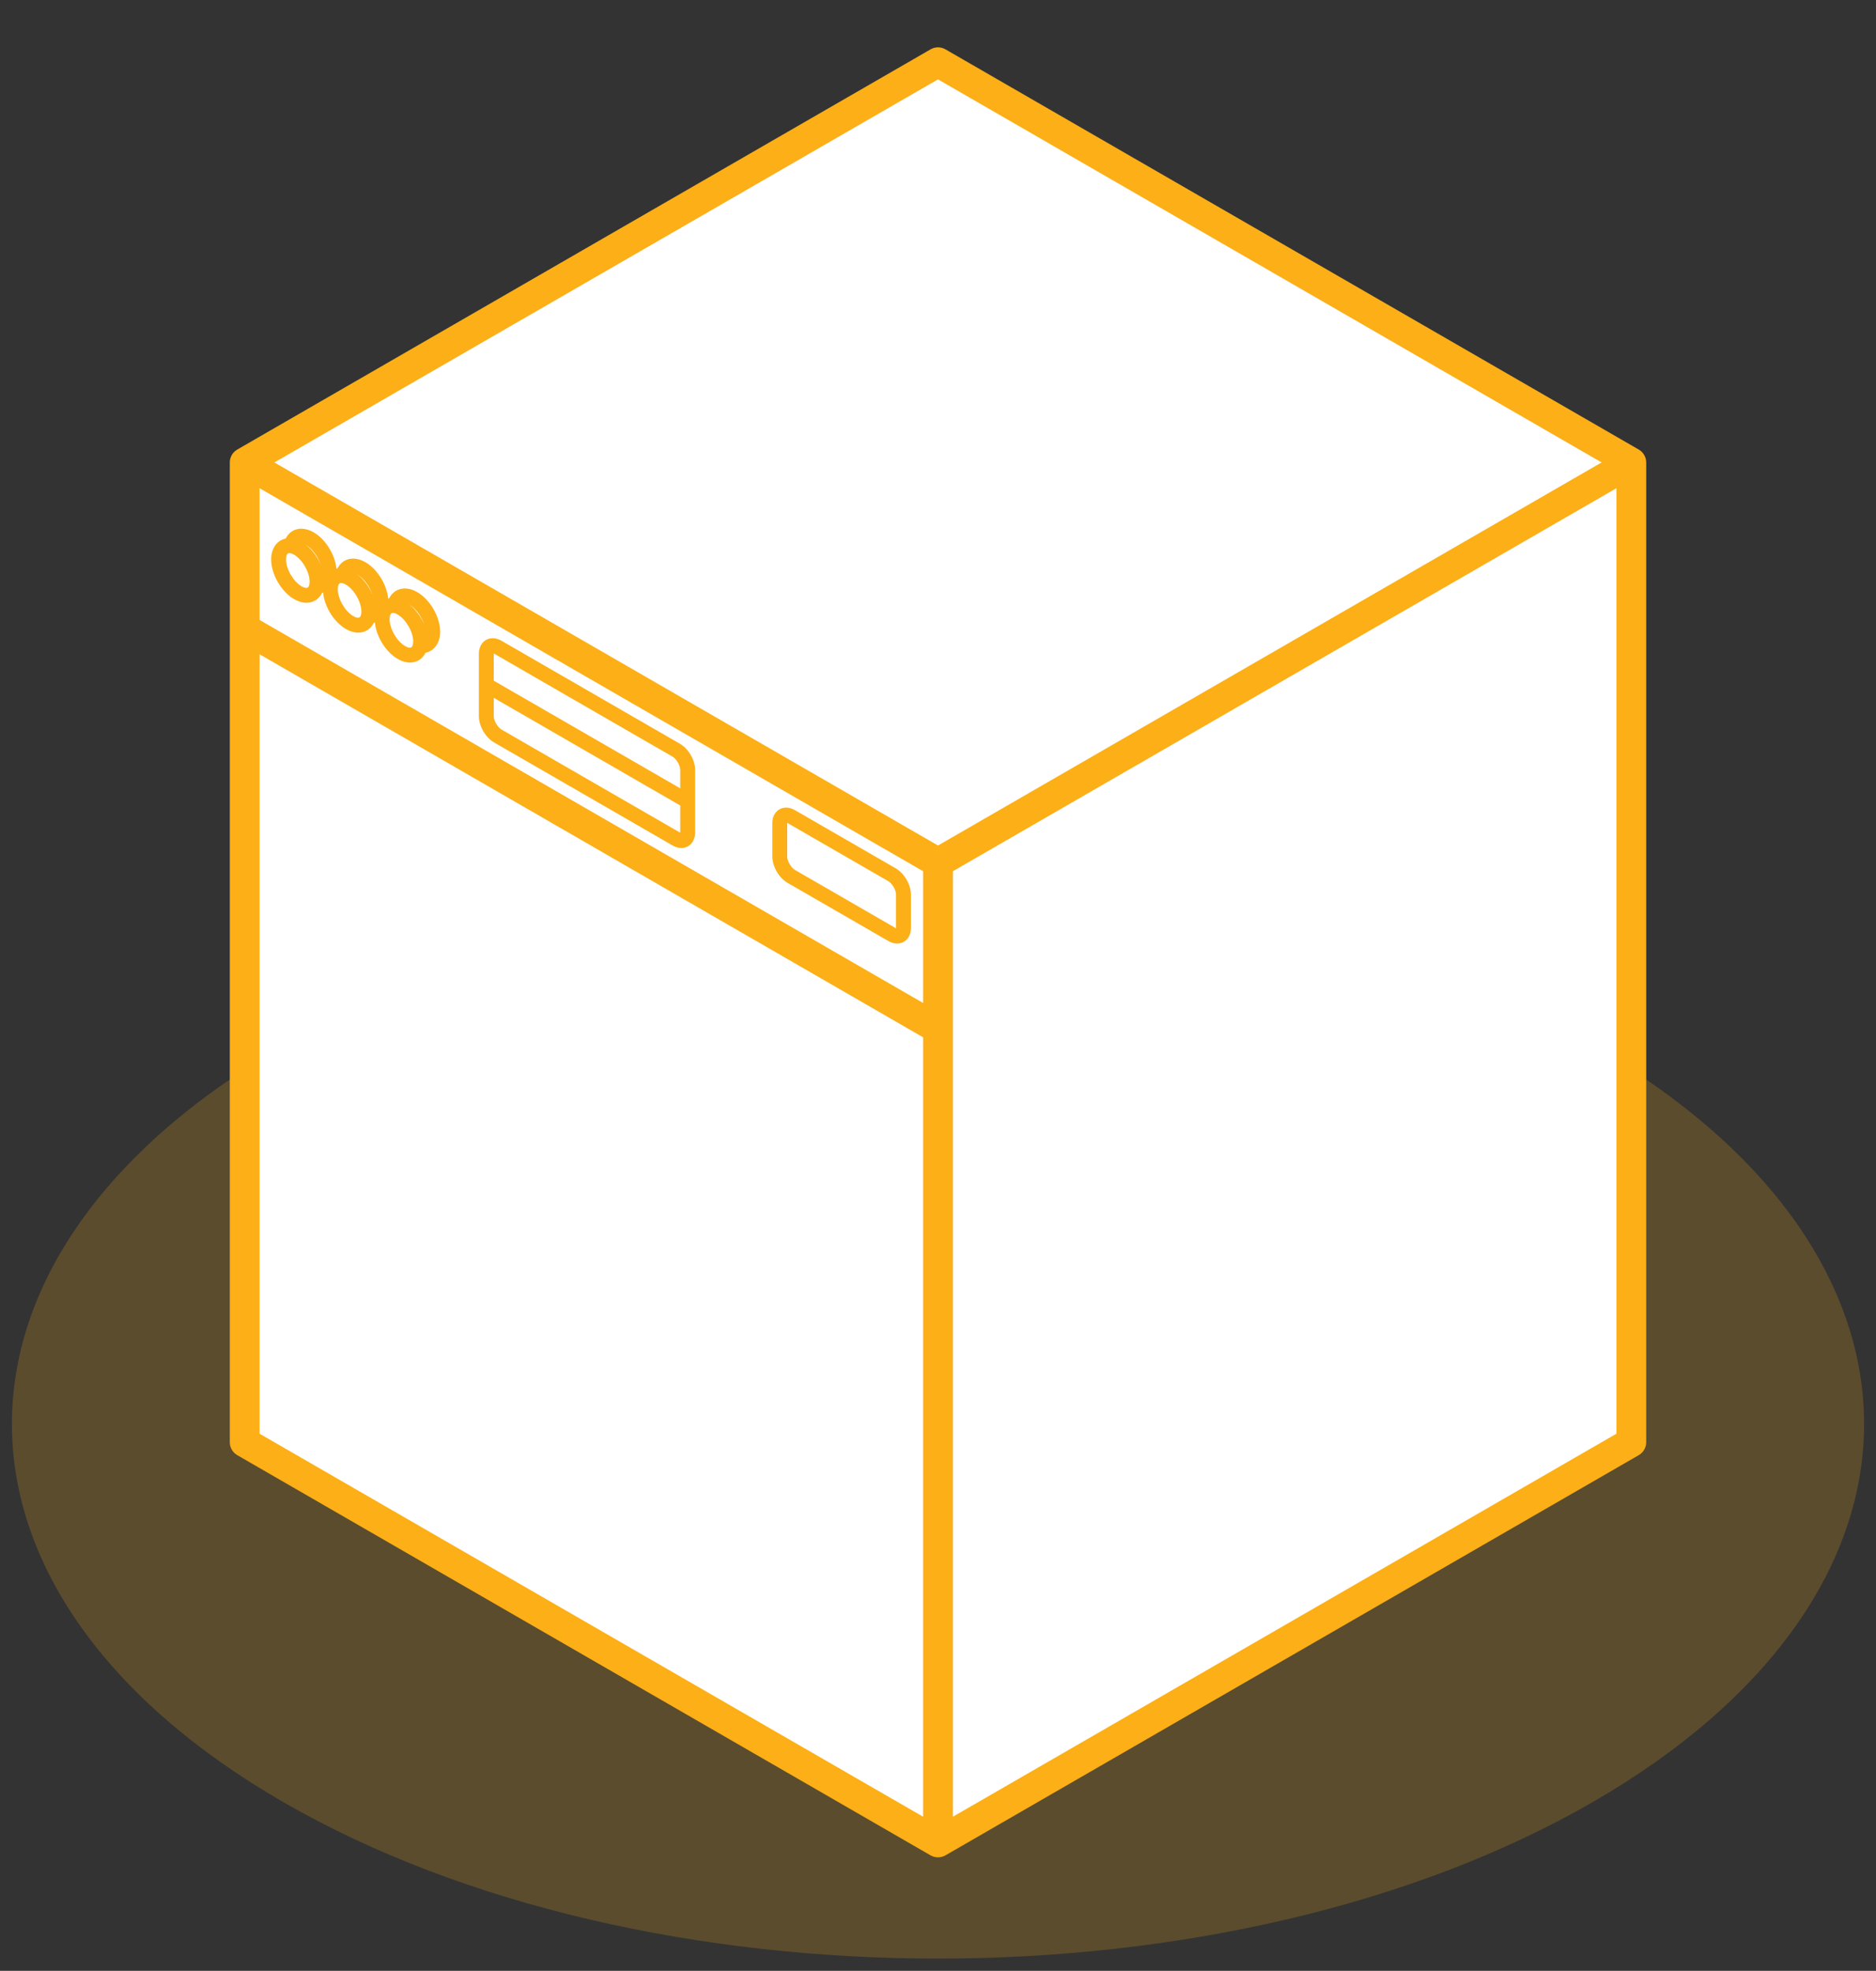
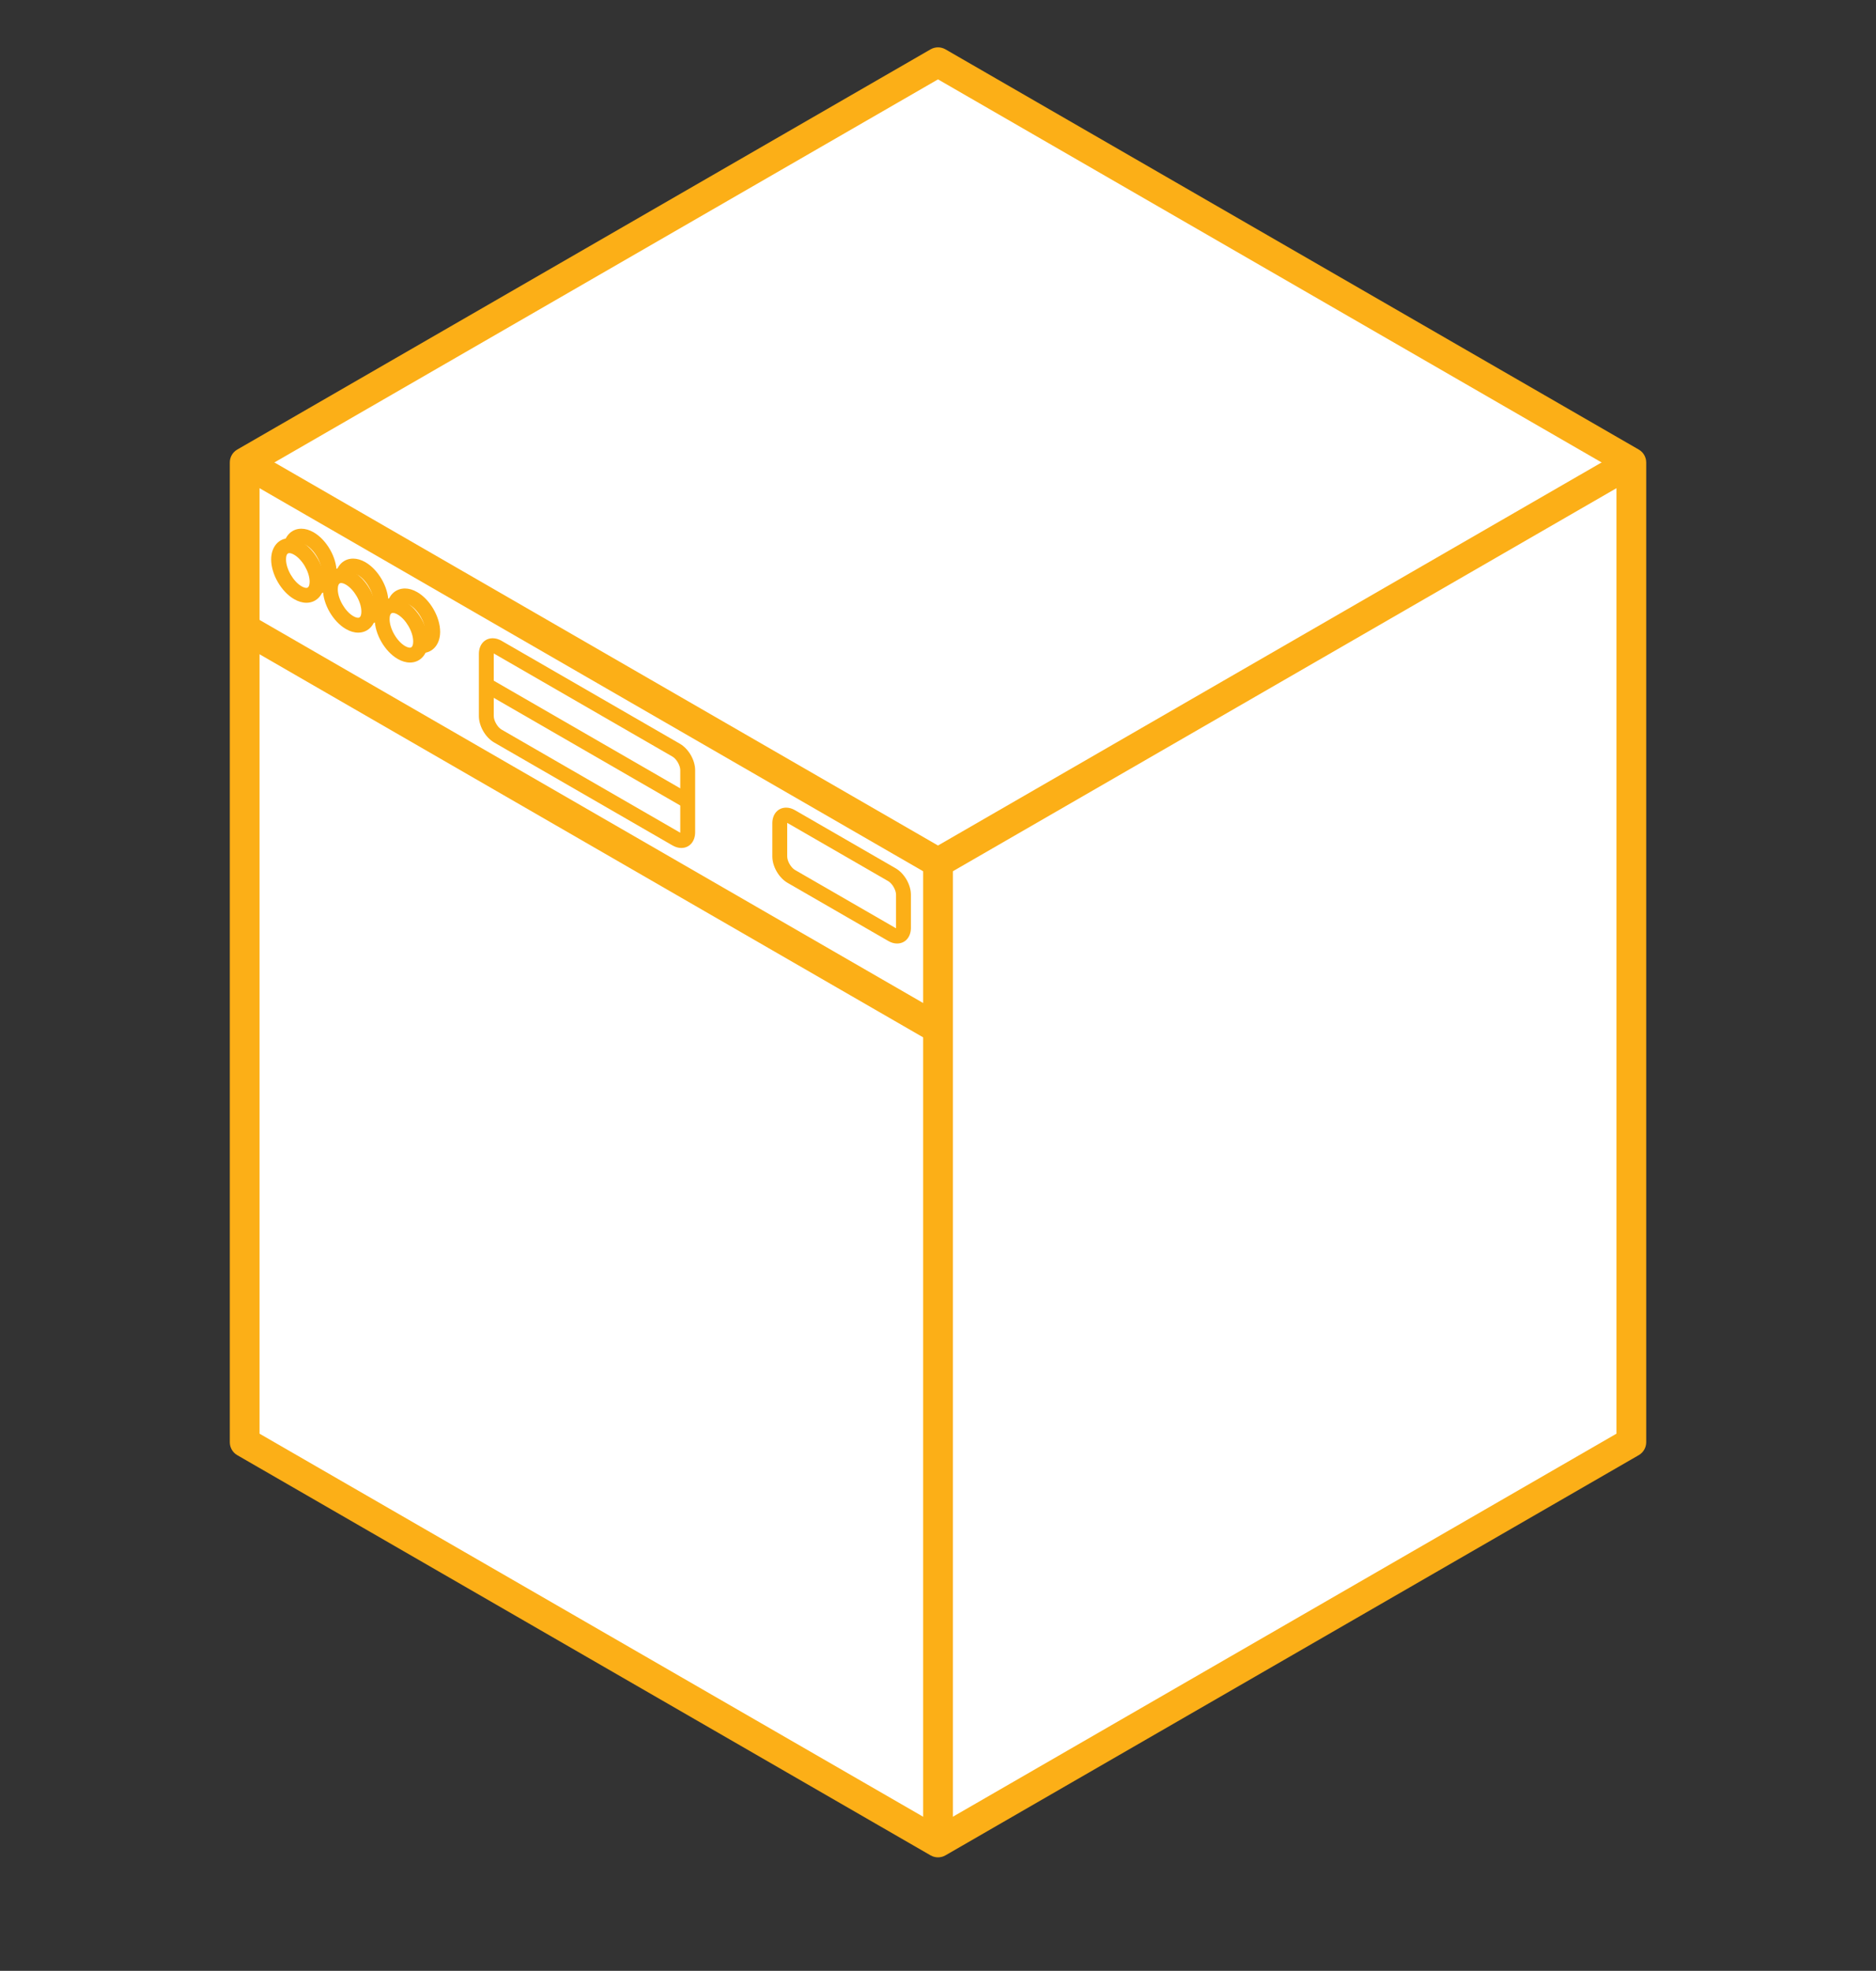
<svg xmlns="http://www.w3.org/2000/svg" version="1.1" id="Layer_1" x="0px" y="0px" width="138px" height="145px" viewBox="0 0 138 145" enable-background="new 0 0 138 145" xml:space="preserve">
  <rect x="0" y="0" width="138" height="145" fill="#333333" stroke="none" />
  <g>
-     <path opacity="0.2" fill="#FCAF17" d="M117.17,76.956c-26.602-15.36-69.736-15.36-96.341,0c-26.603,15.36-26.603,40.264,0,55.623   c26.604,15.359,69.736,15.359,96.341-0.001S143.775,92.315,117.17,76.956z" />
    <g>
      <polygon fill="#FFFFFF" points="69,4.577 17.998,34.023 17.998,106.11 69,135.556 120.002,106.11 120.002,34.023   " />
      <g>
        <g>
          <rect x="14.053" y="59.871" transform="matrix(0.866 0.5 -0.5 0.866 36.31 -13.582)" fill="#FCAF17" width="58.893" height="2.188" />
          <g>
            <g>
              <path fill="#FCAF17" d="M50.117,62.387c-0.215,0-0.433-0.063-0.649-0.188l-13.121-7.575c-0.639-0.369-1.12-1.203-1.12-1.941        v-4.576c0-0.678,0.418-1.15,1.018-1.15c0.215,0,0.433,0.063,0.649,0.188l13.121,7.575c0.638,0.37,1.12,1.203,1.12,1.94v4.577        C51.134,61.913,50.716,62.387,50.117,62.387z M36.321,48.076c0,0.009,0,0.02,0,0.03v4.576c0,0.342,0.278,0.824,0.573,0.994        l13.121,7.575c0.009,0.005,0.018,0.01,0.025,0.014c0-0.009,0.001-0.019,0.001-0.029v-4.577c0-0.341-0.278-0.823-0.574-0.994        l-13.12-7.574C36.338,48.085,36.329,48.08,36.321,48.076z" />
            </g>
            <rect x="34.628" y="54.126" transform="matrix(0.866 0.5 -0.5 0.866 33.122 -14.266)" fill="#FCAF17" width="17.105" height="1.093" />
          </g>
          <g>
            <path fill="#FCAF17" d="M65.989,69.417c-0.215,0-0.433-0.063-0.648-0.188l-7.408-4.277c-0.637-0.367-1.119-1.201-1.119-1.941       v-2.442c0-0.677,0.418-1.15,1.016-1.15c0.215,0,0.434,0.063,0.649,0.188l7.407,4.276c0.639,0.369,1.121,1.203,1.121,1.941       v2.442C67.007,68.943,66.589,69.417,65.989,69.417z M57.908,60.538c0,0.01-0.001,0.02-0.001,0.03v2.442       c0,0.342,0.278,0.824,0.572,0.994l7.407,4.277c0.01,0.006,0.019,0.01,0.026,0.014c0.001-0.009,0.001-0.02,0.001-0.03v-2.442       c0-0.342-0.279-0.824-0.573-0.994l-7.408-4.276C57.923,60.548,57.916,60.543,57.908,60.538z" />
          </g>
          <g>
            <path fill="#FCAF17" d="M23.43,43.645c-0.294,0-0.599-0.089-0.905-0.267c-0.947-0.546-1.688-1.83-1.688-2.924       c0-0.916,0.547-1.556,1.33-1.556c0.294,0,0.599,0.09,0.905,0.266c0.947,0.547,1.688,1.831,1.688,2.925       C24.76,43.005,24.213,43.645,23.43,43.645z M22.167,39.992c-0.206,0-0.236,0.29-0.236,0.462c0,0.702,0.534,1.627,1.142,1.978       c0.134,0.077,0.261,0.12,0.358,0.12c0.206,0,0.236-0.291,0.236-0.463c0-0.703-0.533-1.627-1.142-1.978       C22.391,40.034,22.264,39.992,22.167,39.992z" />
            <path fill="#FCAF17" d="M27.239,45.843c-0.295,0-0.599-0.09-0.905-0.266c-0.946-0.547-1.688-1.832-1.688-2.924       c0-0.916,0.546-1.555,1.329-1.555c0.295,0,0.599,0.089,0.905,0.266c0.946,0.545,1.688,1.83,1.688,2.922       C28.568,45.203,28.021,45.843,27.239,45.843z M25.975,42.191c-0.205,0-0.235,0.29-0.235,0.462c0,0.701,0.533,1.625,1.141,1.977       c0.134,0.077,0.26,0.119,0.358,0.119c0.205,0,0.236-0.289,0.236-0.463c0-0.701-0.534-1.624-1.141-1.975       C26.2,42.233,26.073,42.191,25.975,42.191z" />
            <path fill="#FCAF17" d="M31.049,48.044c-0.295,0-0.6-0.09-0.907-0.268c-0.945-0.545-1.686-1.83-1.686-2.924       c0-1.074,0.667-1.556,1.329-1.556c0.294,0,0.599,0.089,0.905,0.267c0.947,0.545,1.688,1.829,1.688,2.923       C32.378,47.403,31.831,48.044,31.049,48.044z M29.785,44.39c-0.205,0-0.235,0.291-0.235,0.463c0,0.703,0.533,1.626,1.14,1.977       c0.135,0.078,0.262,0.121,0.359,0.121c0.205,0,0.236-0.291,0.236-0.464c0-0.702-0.534-1.626-1.142-1.976       C30.009,44.433,29.881,44.39,29.785,44.39z" />
          </g>
          <g>
            <g>
              <path fill="#FFFFFF" d="M21.908,40.34c0.782,0.451,1.415,1.548,1.415,2.45c0,0.901-0.633,1.268-1.415,0.816        c-0.782-0.451-1.415-1.549-1.416-2.45C20.492,40.254,21.126,39.888,21.908,40.34z" />
              <path fill="#FCAF17" d="M22.54,44.347c-0.294,0-0.599-0.09-0.905-0.267c-0.946-0.546-1.688-1.831-1.688-2.923        c0-0.917,0.546-1.558,1.329-1.558c0.295,0,0.6,0.09,0.906,0.267c0.946,0.547,1.688,1.83,1.688,2.924        C23.87,43.706,23.323,44.347,22.54,44.347z M21.275,40.693c-0.205,0-0.235,0.29-0.235,0.463c0,0.702,0.533,1.626,1.142,1.978        c0.134,0.076,0.261,0.119,0.358,0.119c0.206,0,0.236-0.291,0.236-0.463c0-0.702-0.533-1.625-1.142-1.977        C21.5,40.735,21.373,40.693,21.275,40.693z" />
            </g>
            <g>
              <path fill="#FFFFFF" d="M25.717,42.539c0.781,0.452,1.414,1.548,1.414,2.449s-0.633,1.267-1.414,0.817        c-0.781-0.451-1.415-1.549-1.415-2.45C24.302,42.453,24.936,42.089,25.717,42.539z" />
              <path fill="#FCAF17" d="M26.348,46.545c-0.294,0-0.599-0.09-0.904-0.267c-0.947-0.546-1.688-1.83-1.688-2.923        c0-0.917,0.547-1.556,1.33-1.556c0.294,0,0.6,0.089,0.906,0.266c0.945,0.547,1.687,1.831,1.687,2.923        C27.677,45.905,27.131,46.545,26.348,46.545z M25.085,42.893c-0.206,0-0.237,0.29-0.237,0.463        c0,0.702,0.534,1.625,1.142,1.976c0.134,0.078,0.261,0.119,0.358,0.119c0.205,0,0.235-0.289,0.235-0.462        c0-0.701-0.533-1.624-1.14-1.976C25.31,42.936,25.182,42.893,25.085,42.893z" />
            </g>
            <g>
              <path fill="#FFFFFF" d="M29.526,44.737c0.782,0.452,1.415,1.549,1.415,2.451c0,0.901-0.633,1.268-1.415,0.816        c-0.781-0.451-1.414-1.549-1.414-2.451C28.112,44.653,28.745,44.288,29.526,44.737z" />
              <path fill="#FCAF17" d="M30.158,48.745c-0.294,0-0.599-0.09-0.905-0.266c-0.947-0.547-1.688-1.832-1.688-2.926        c0-0.916,0.547-1.556,1.33-1.556c0.294,0,0.598,0.09,0.904,0.266c0.947,0.548,1.688,1.833,1.688,2.925        C31.488,48.104,30.94,48.745,30.158,48.745z M28.895,45.092c-0.206,0-0.236,0.29-0.236,0.462c0,0.703,0.533,1.627,1.141,1.979        c0.134,0.076,0.261,0.119,0.358,0.119c0.206,0,0.236-0.29,0.236-0.463c0-0.701-0.534-1.625-1.142-1.978        C29.12,45.134,28.992,45.092,28.895,45.092z" />
            </g>
          </g>
        </g>
        <path fill="#FCAF17" d="M69,136.649c-0.188,0-0.377-0.049-0.546-0.146l-51.003-29.445c-0.338-0.196-0.546-0.557-0.546-0.947     V34.023c0-0.391,0.208-0.752,0.546-0.947L68.454,3.63c0.339-0.195,0.755-0.195,1.095,0l51,29.446     c0.338,0.195,0.547,0.556,0.547,0.947v72.087c0,0.391-0.209,0.751-0.547,0.947l-51,29.445     C69.379,136.601,69.189,136.649,69,136.649z M19.092,105.479L69,134.292l49.908-28.813V34.654L69,5.84L19.092,34.654V105.479z" />
        <polygon fill="#FCAF17" points="69,64.731 17.451,34.97 18.544,33.076 69,62.206 119.455,33.076 120.549,34.97    " />
        <rect x="67.908" y="63.47" fill="#FCAF17" width="2.186" height="72.086" />
      </g>
    </g>
  </g>
</svg>